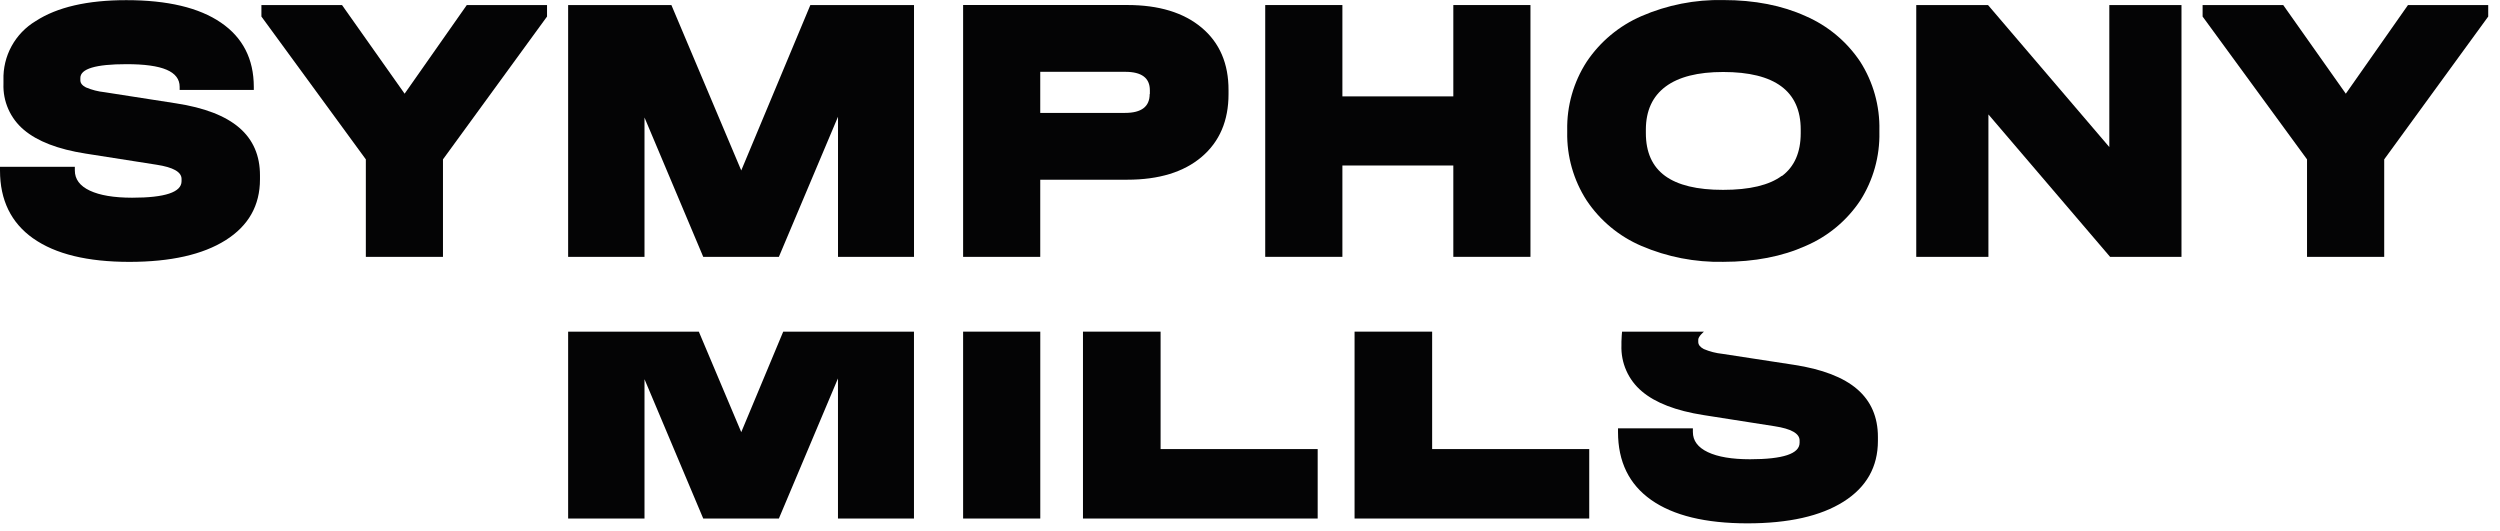
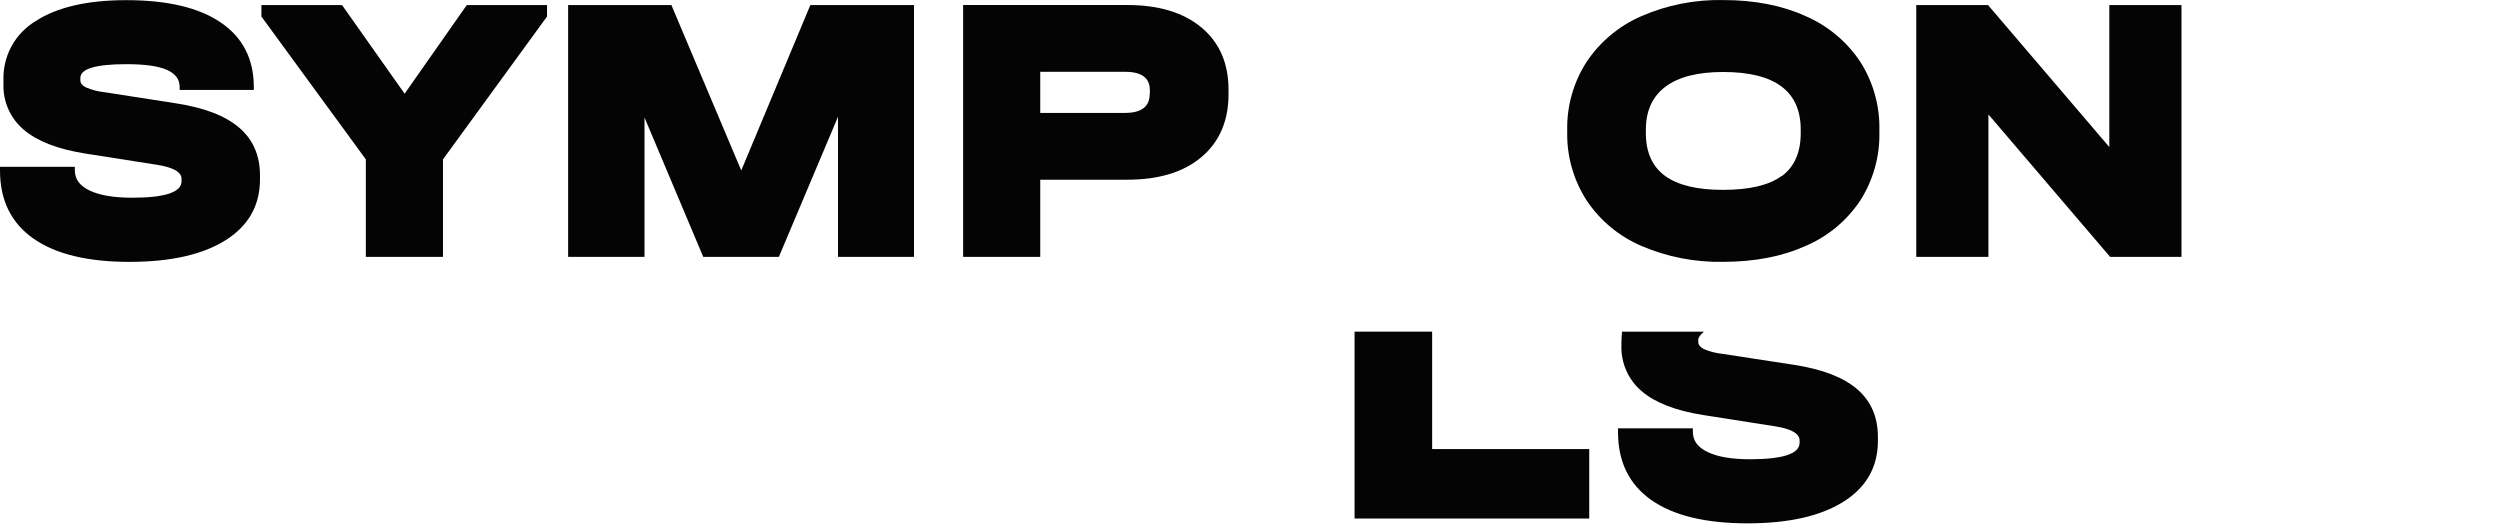
<svg xmlns="http://www.w3.org/2000/svg" width="212" height="45" viewBox="0 0 212 45" fill="none">
  <path d="M2.815 20.219C0.938 18.893 0 16.972 0 14.455V14.145H6.346V14.455C6.346 15.196 6.769 15.766 7.616 16.165C8.463 16.563 9.657 16.764 11.2 16.766C13.995 16.766 15.394 16.3 15.396 15.369V15.174C15.396 14.585 14.693 14.186 13.281 13.969L7.26 13.024C4.916 12.657 3.169 11.983 2.019 11.005C1.453 10.528 1.004 9.929 0.705 9.252C0.406 8.575 0.265 7.839 0.294 7.099V6.79C0.263 5.788 0.5 4.796 0.98 3.917C1.46 3.038 2.167 2.303 3.026 1.788C4.849 0.604 7.411 0.013 10.71 0.013C14.204 0.013 16.879 0.648 18.735 1.918C20.591 3.187 21.52 5.004 21.523 7.369V7.629H15.235V7.362C15.235 6.712 14.866 6.229 14.126 5.913C13.387 5.597 12.252 5.44 10.719 5.442C8.114 5.442 6.812 5.832 6.814 6.613V6.808C6.814 7.05 6.969 7.248 7.285 7.412C7.788 7.625 8.321 7.761 8.864 7.818L14.919 8.762C17.325 9.13 19.115 9.82 20.29 10.831C21.465 11.843 22.05 13.194 22.046 14.883V15.208C22.046 17.423 21.075 19.143 19.134 20.368C17.194 21.592 14.475 22.205 10.98 22.207C7.42 22.207 4.702 21.546 2.825 20.222" fill="#040405" />
  <path d="M46.388 0.428V1.403L37.564 13.514V21.78H31.023V13.514L22.168 1.403V0.428H29.003L34.312 7.945L39.584 0.428H46.388Z" fill="#040405" />
  <path d="M77.508 21.78H71.063V9.899L66.049 21.78H59.634L54.654 9.964V21.78H48.178V0.428H56.934L62.858 14.455L68.718 0.428H77.508V21.78Z" fill="#040405" />
  <path d="M95.588 0.425C98.272 0.425 100.377 1.066 101.903 2.348C103.429 3.63 104.187 5.399 104.179 7.654V7.982C104.179 10.239 103.42 12.012 101.903 13.303C100.385 14.594 98.28 15.239 95.588 15.239H88.213V21.78H81.672V0.425H95.588ZM97.508 7.979V7.654C97.508 6.61 96.811 6.09 95.423 6.09H88.213V9.574H95.408C96.796 9.574 97.492 9.041 97.492 7.979" fill="#040405" />
-   <path d="M113.835 0.428V8.174H123.242V0.428H129.783V21.78H123.242V14.034H113.835V21.78H107.291V0.428H113.835Z" fill="#040405" />
  <path d="M139.191 20.854C137.301 20.046 135.686 18.705 134.545 16.995C133.433 15.27 132.86 13.252 132.9 11.2V11.039C132.86 8.987 133.433 6.969 134.545 5.244C135.689 3.533 137.302 2.188 139.191 1.369C141.377 0.42 143.743 -0.046 146.126 0.004C148.791 0.004 151.123 0.459 153.122 1.369C155.002 2.185 156.608 3.525 157.746 5.229C158.851 6.962 159.417 8.984 159.372 11.039V11.2C159.417 13.255 158.851 15.277 157.746 17.01C156.61 18.713 155.004 20.048 153.122 20.854C151.125 21.752 148.793 22.202 146.126 22.204C143.744 22.252 141.38 21.792 139.191 20.854ZM151.106 14.929C152.167 14.136 152.699 12.926 152.701 11.299V10.989C152.701 7.733 150.509 6.105 146.126 6.105C143.976 6.105 142.348 6.518 141.241 7.344C140.134 8.17 139.577 9.38 139.569 10.974V11.284C139.569 12.911 140.111 14.121 141.195 14.914C142.279 15.706 143.918 16.102 146.113 16.1C148.368 16.1 150.028 15.704 151.093 14.914" fill="#040405" />
  <path d="M184.99 0.428V21.78H178.935L168.618 9.704V21.78H162.498V0.428H168.584L178.87 12.47V0.428H184.99Z" fill="#040405" />
-   <path d="M211.001 0.428V1.403L202.181 13.514V21.78H195.636V13.514L186.781 1.403V0.428H193.617L198.925 7.945L204.197 0.428H211.001Z" fill="#040405" />
-   <path d="M62.858 36.647L59.26 28.123H48.178V43.971H54.654V32.156L59.634 43.971H66.049L71.06 32.091V43.971H77.505V28.123H66.417L62.858 36.647Z" fill="#040405" />
-   <path d="M88.216 28.123H81.672V43.971H88.216V28.123Z" fill="#040405" />
-   <path d="M91.836 43.971H111.739V38.081H98.418V28.123H91.836V43.971Z" fill="#040405" />
  <path d="M137.498 28.965V29.275C137.47 30.015 137.611 30.751 137.911 31.428C138.21 32.105 138.66 32.704 139.226 33.181C140.374 34.16 142.121 34.833 144.467 35.2L150.491 36.145C151.9 36.362 152.606 36.764 152.606 37.35V37.545C152.606 38.476 151.206 38.943 148.407 38.945C146.864 38.945 145.67 38.743 144.823 38.341C143.976 37.938 143.554 37.368 143.556 36.631V36.321H137.207V36.631C137.207 39.152 138.145 41.074 140.022 42.395C141.899 43.716 144.618 44.378 148.177 44.38C151.671 44.38 154.389 43.767 156.332 42.541C158.275 41.314 159.247 39.594 159.247 37.381V37.055C159.247 35.364 158.661 34.014 157.491 33.004C156.32 31.994 154.529 31.305 152.117 30.935L146.062 30.006C145.518 29.95 144.986 29.813 144.482 29.6C144.173 29.436 144.012 29.238 144.012 28.996V28.801C144.012 28.526 144.498 28.123 144.498 28.123H137.551C137.551 28.123 137.498 28.674 137.498 28.965Z" fill="#040405" />
  <path d="M114.867 43.971H134.767V38.081H121.446V28.123H114.867V43.971Z" fill="#040405" />
</svg>